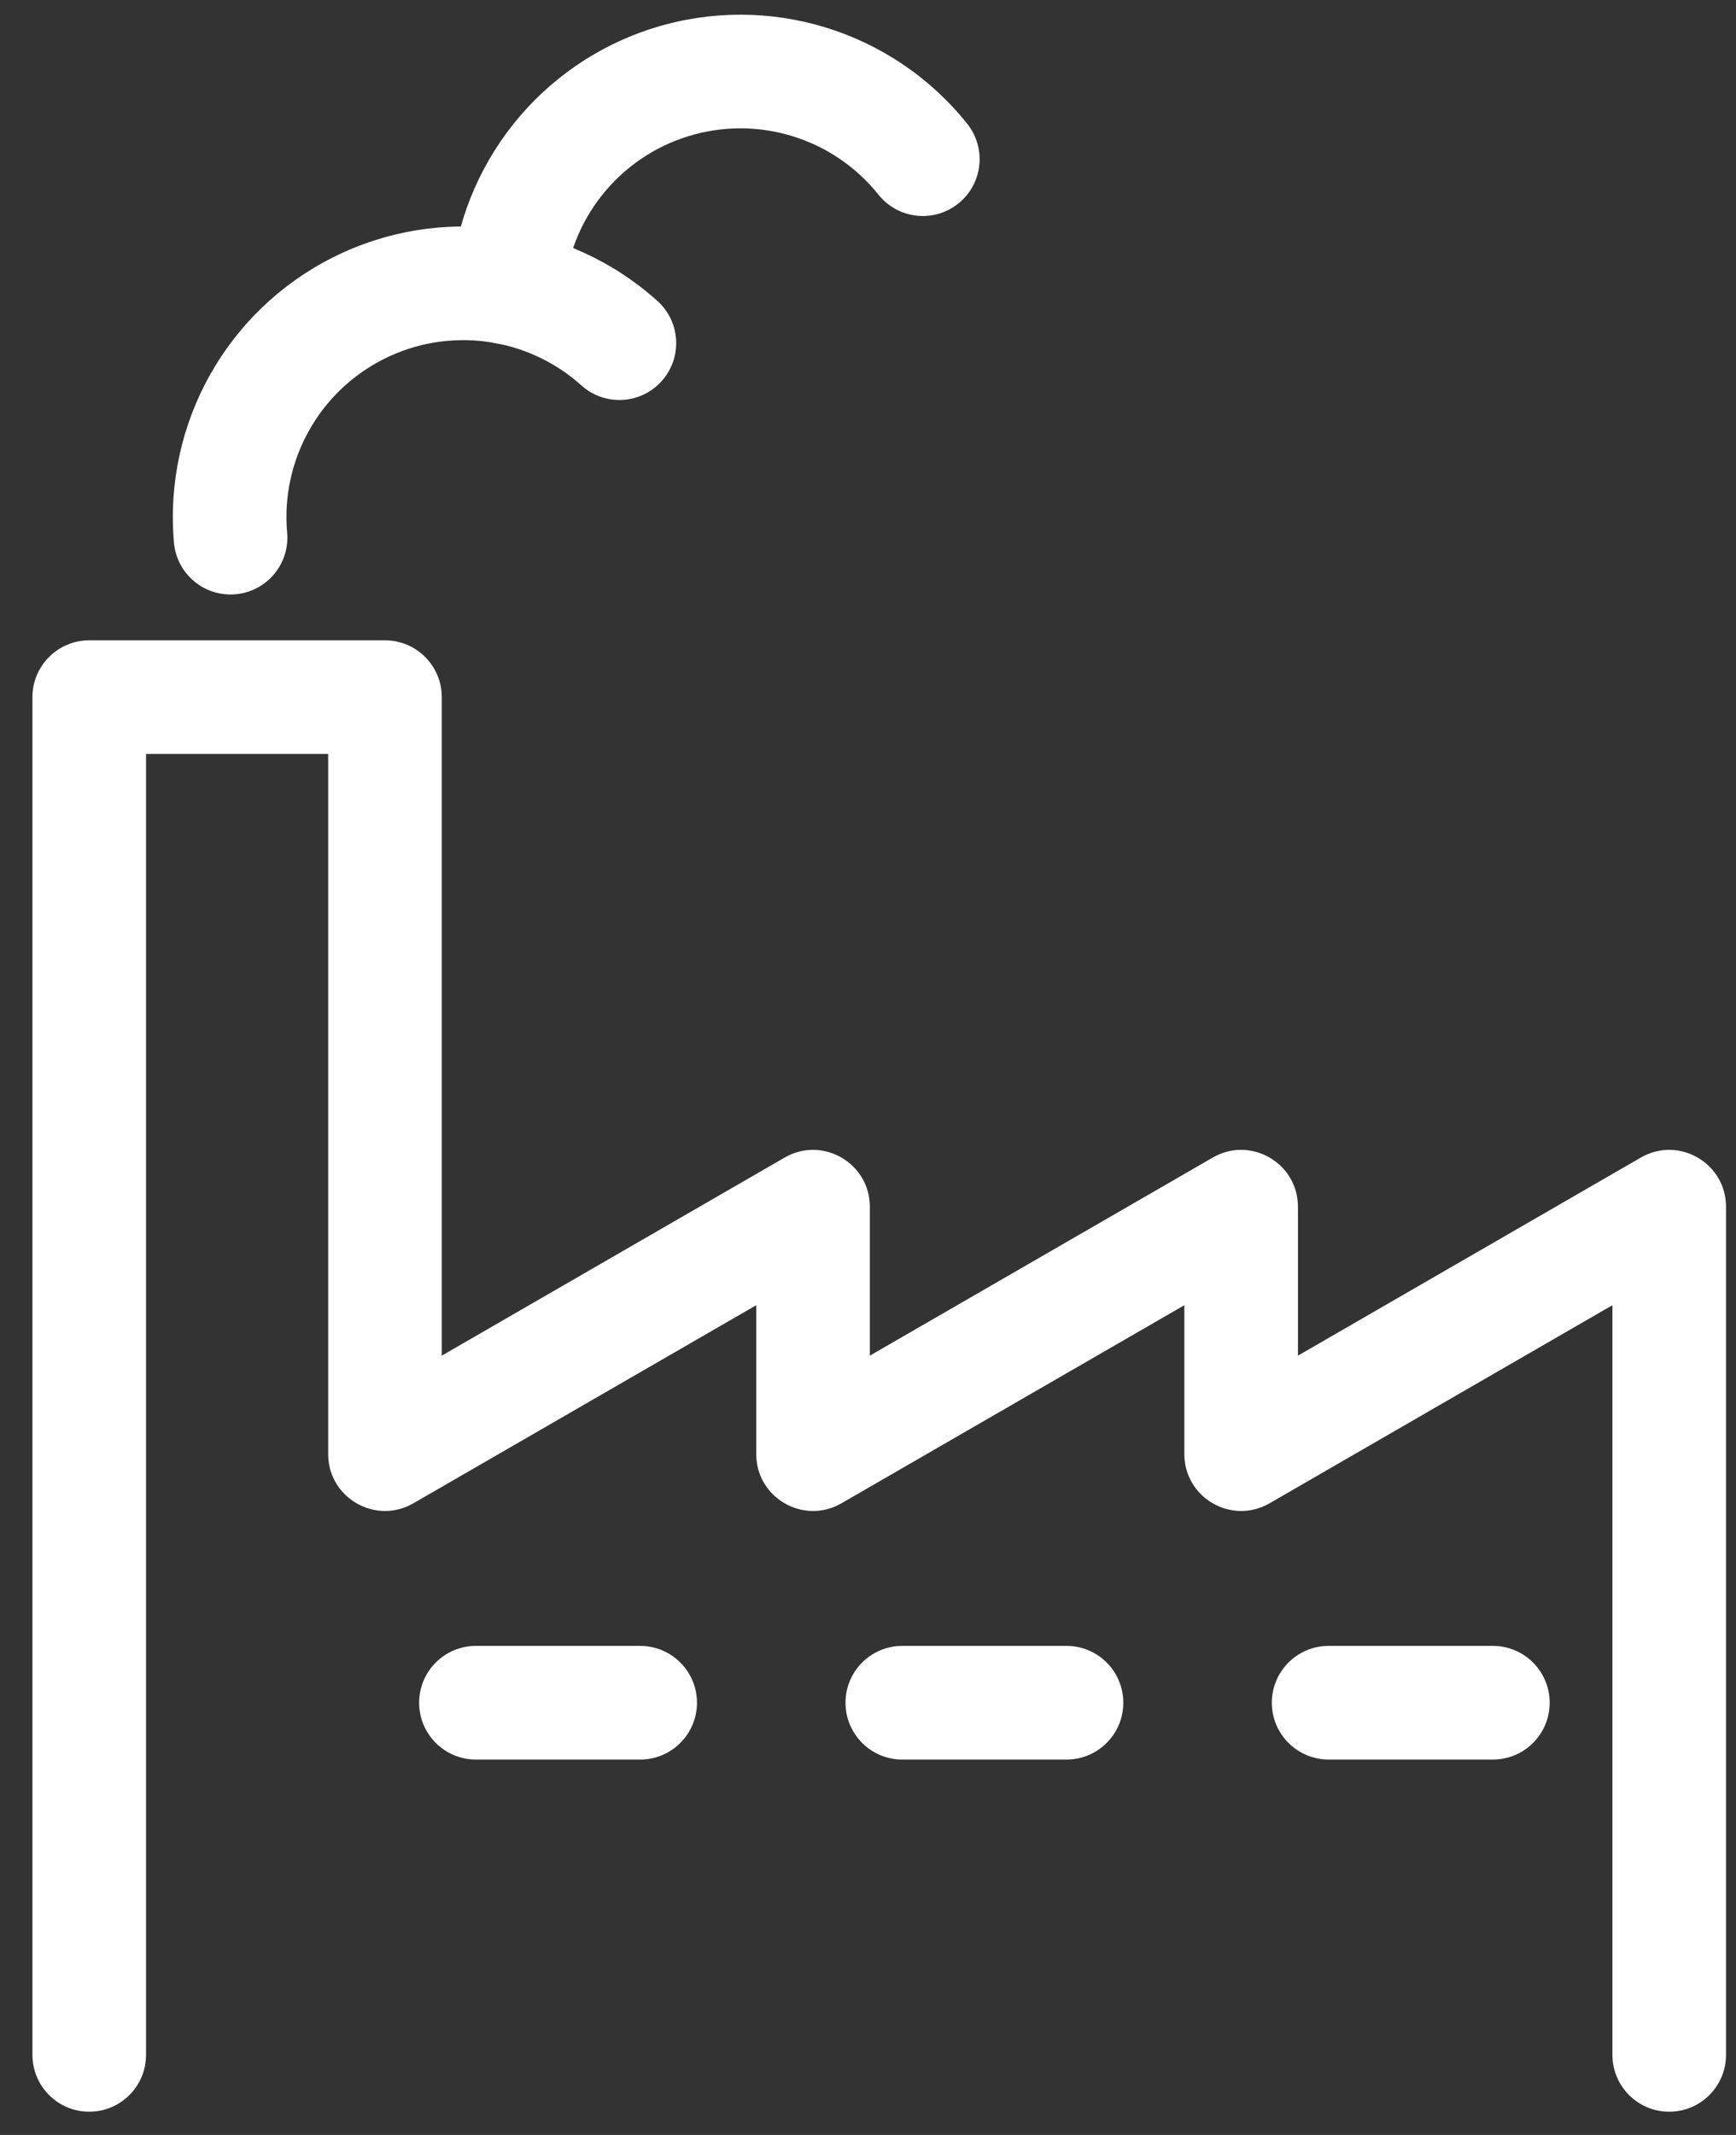
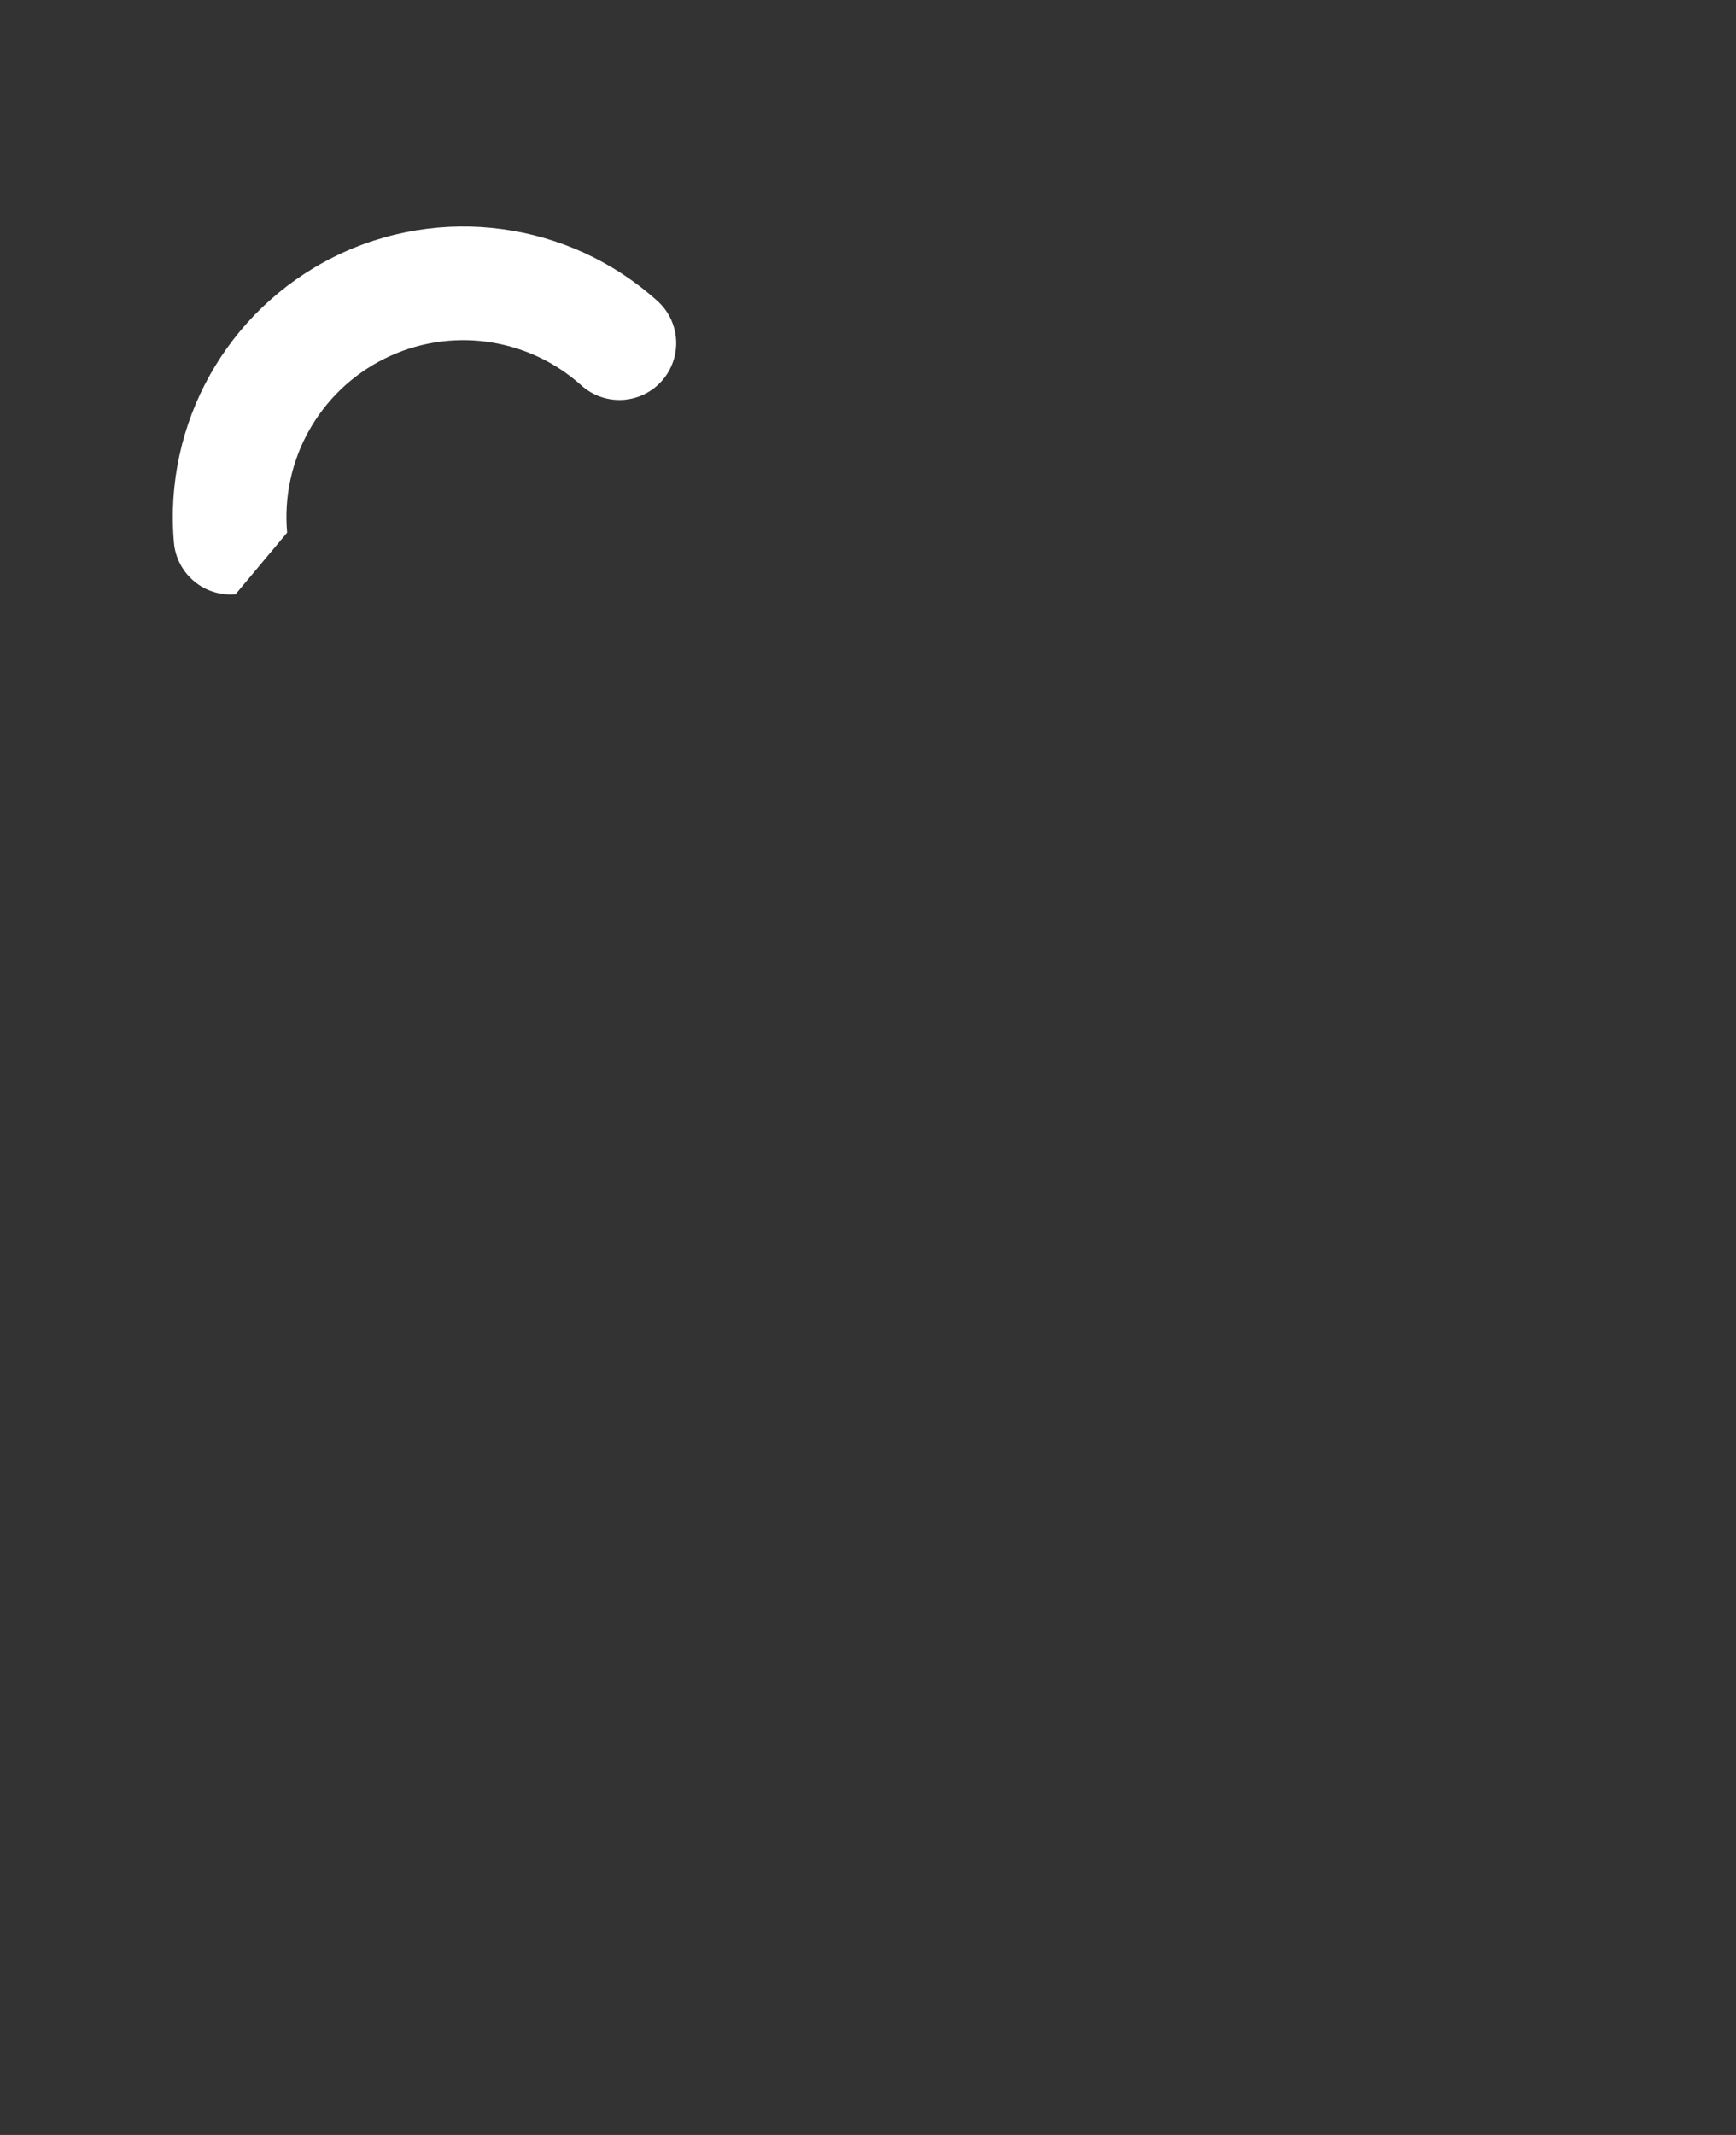
<svg xmlns="http://www.w3.org/2000/svg" width="48px" height="59px" viewBox="0 0 48 59" version="1.1">
  <rect x="0" y="0" width="48" height="59" fill="#333333" stroke="none" />
  <title>industry</title>
  <desc>Created with Sketch.</desc>
  <defs />
  <g id="Page-1" stroke="none" stroke-width="1" fill="none" fill-rule="evenodd">
    <g id="industry" transform="translate(0, 0.28)" fill-rule="nonzero" fill="#ffffff">
-       <path d="M35.888,33.07 C35.888,31.861 34.579,31.105 33.532,31.71 L24.051,37.184 L24.051,33.07 C24.051,31.861 22.742,31.105 21.695,31.71 L12.215,37.184 L12.215,18.986 C12.215,18.119 11.512,17.416 10.644,17.416 L2.467,17.416 C1.6,17.416 0.897,18.119 0.897,18.986 L0.897,56.507 C0.897,57.374 1.6,58.078 2.467,58.078 C3.335,58.078 4.038,57.374 4.038,56.507 L4.038,20.556 L9.074,20.556 L9.074,39.904 C9.074,41.113 10.383,41.869 11.43,41.264 L20.91,35.79 L20.91,39.904 C20.91,41.113 22.219,41.869 23.266,41.264 L32.747,35.79 L32.747,39.904 C32.747,41.113 34.056,41.869 35.103,41.264 L44.583,35.79 L44.583,56.507 C44.583,57.374 45.286,58.078 46.153,58.078 C47.021,58.078 47.724,57.374 47.724,56.507 L47.724,33.07 C47.724,31.861 46.415,31.105 45.368,31.71 L35.888,37.184 L35.888,33.07 Z" id="Stroke-34" />
-       <path d="M7.939,14.44 C7.762,12.44 8.827,10.534 10.623,9.636 C12.419,8.738 14.582,9.03 16.076,10.372 C16.722,10.951 17.715,10.898 18.294,10.253 C18.874,9.607 18.821,8.614 18.175,8.035 C15.721,5.831 12.168,5.351 9.218,6.827 C6.268,8.302 4.52,11.431 4.81,14.717 C4.887,15.581 5.649,16.219 6.513,16.143 C7.377,16.066 8.016,15.304 7.939,14.44 Z" id="Stroke-36" />
-       <path d="M15.598,7.787 C15.749,5.785 17.11,4.079 19.029,3.485 C20.947,2.892 23.034,3.532 24.29,5.1 C24.832,5.778 25.82,5.887 26.497,5.345 C27.174,4.803 27.284,3.814 26.741,3.137 C24.679,0.562 21.252,-0.49 18.1,0.485 C14.949,1.459 12.714,4.261 12.465,7.551 C12.4,8.415 13.048,9.17 13.913,9.235 C14.778,9.3 15.532,8.652 15.598,7.787 Z" id="Stroke-38" />
-       <path d="M13.159,48.346 L17.7,48.346 C18.567,48.346 19.271,47.643 19.271,46.776 C19.271,45.908 18.567,45.205 17.7,45.205 L13.159,45.205 C12.292,45.205 11.589,45.908 11.589,46.776 C11.589,47.643 12.292,48.346 13.159,48.346 Z" id="Stroke-40" />
-       <path d="M24.948,48.346 L29.489,48.346 C30.356,48.346 31.059,47.643 31.059,46.776 C31.059,45.908 30.356,45.205 29.489,45.205 L24.948,45.205 C24.081,45.205 23.378,45.908 23.378,46.776 C23.378,47.643 24.081,48.346 24.948,48.346 Z" id="Stroke-42" />
-       <path d="M36.737,48.346 L41.278,48.346 C42.145,48.346 42.848,47.643 42.848,46.776 C42.848,45.908 42.145,45.205 41.278,45.205 L36.737,45.205 C35.87,45.205 35.166,45.908 35.166,46.776 C35.166,47.643 35.87,48.346 36.737,48.346 Z" id="Stroke-44" />
+       <path d="M7.939,14.44 C7.762,12.44 8.827,10.534 10.623,9.636 C12.419,8.738 14.582,9.03 16.076,10.372 C16.722,10.951 17.715,10.898 18.294,10.253 C18.874,9.607 18.821,8.614 18.175,8.035 C15.721,5.831 12.168,5.351 9.218,6.827 C6.268,8.302 4.52,11.431 4.81,14.717 C4.887,15.581 5.649,16.219 6.513,16.143 Z" id="Stroke-36" />
    </g>
  </g>
</svg>